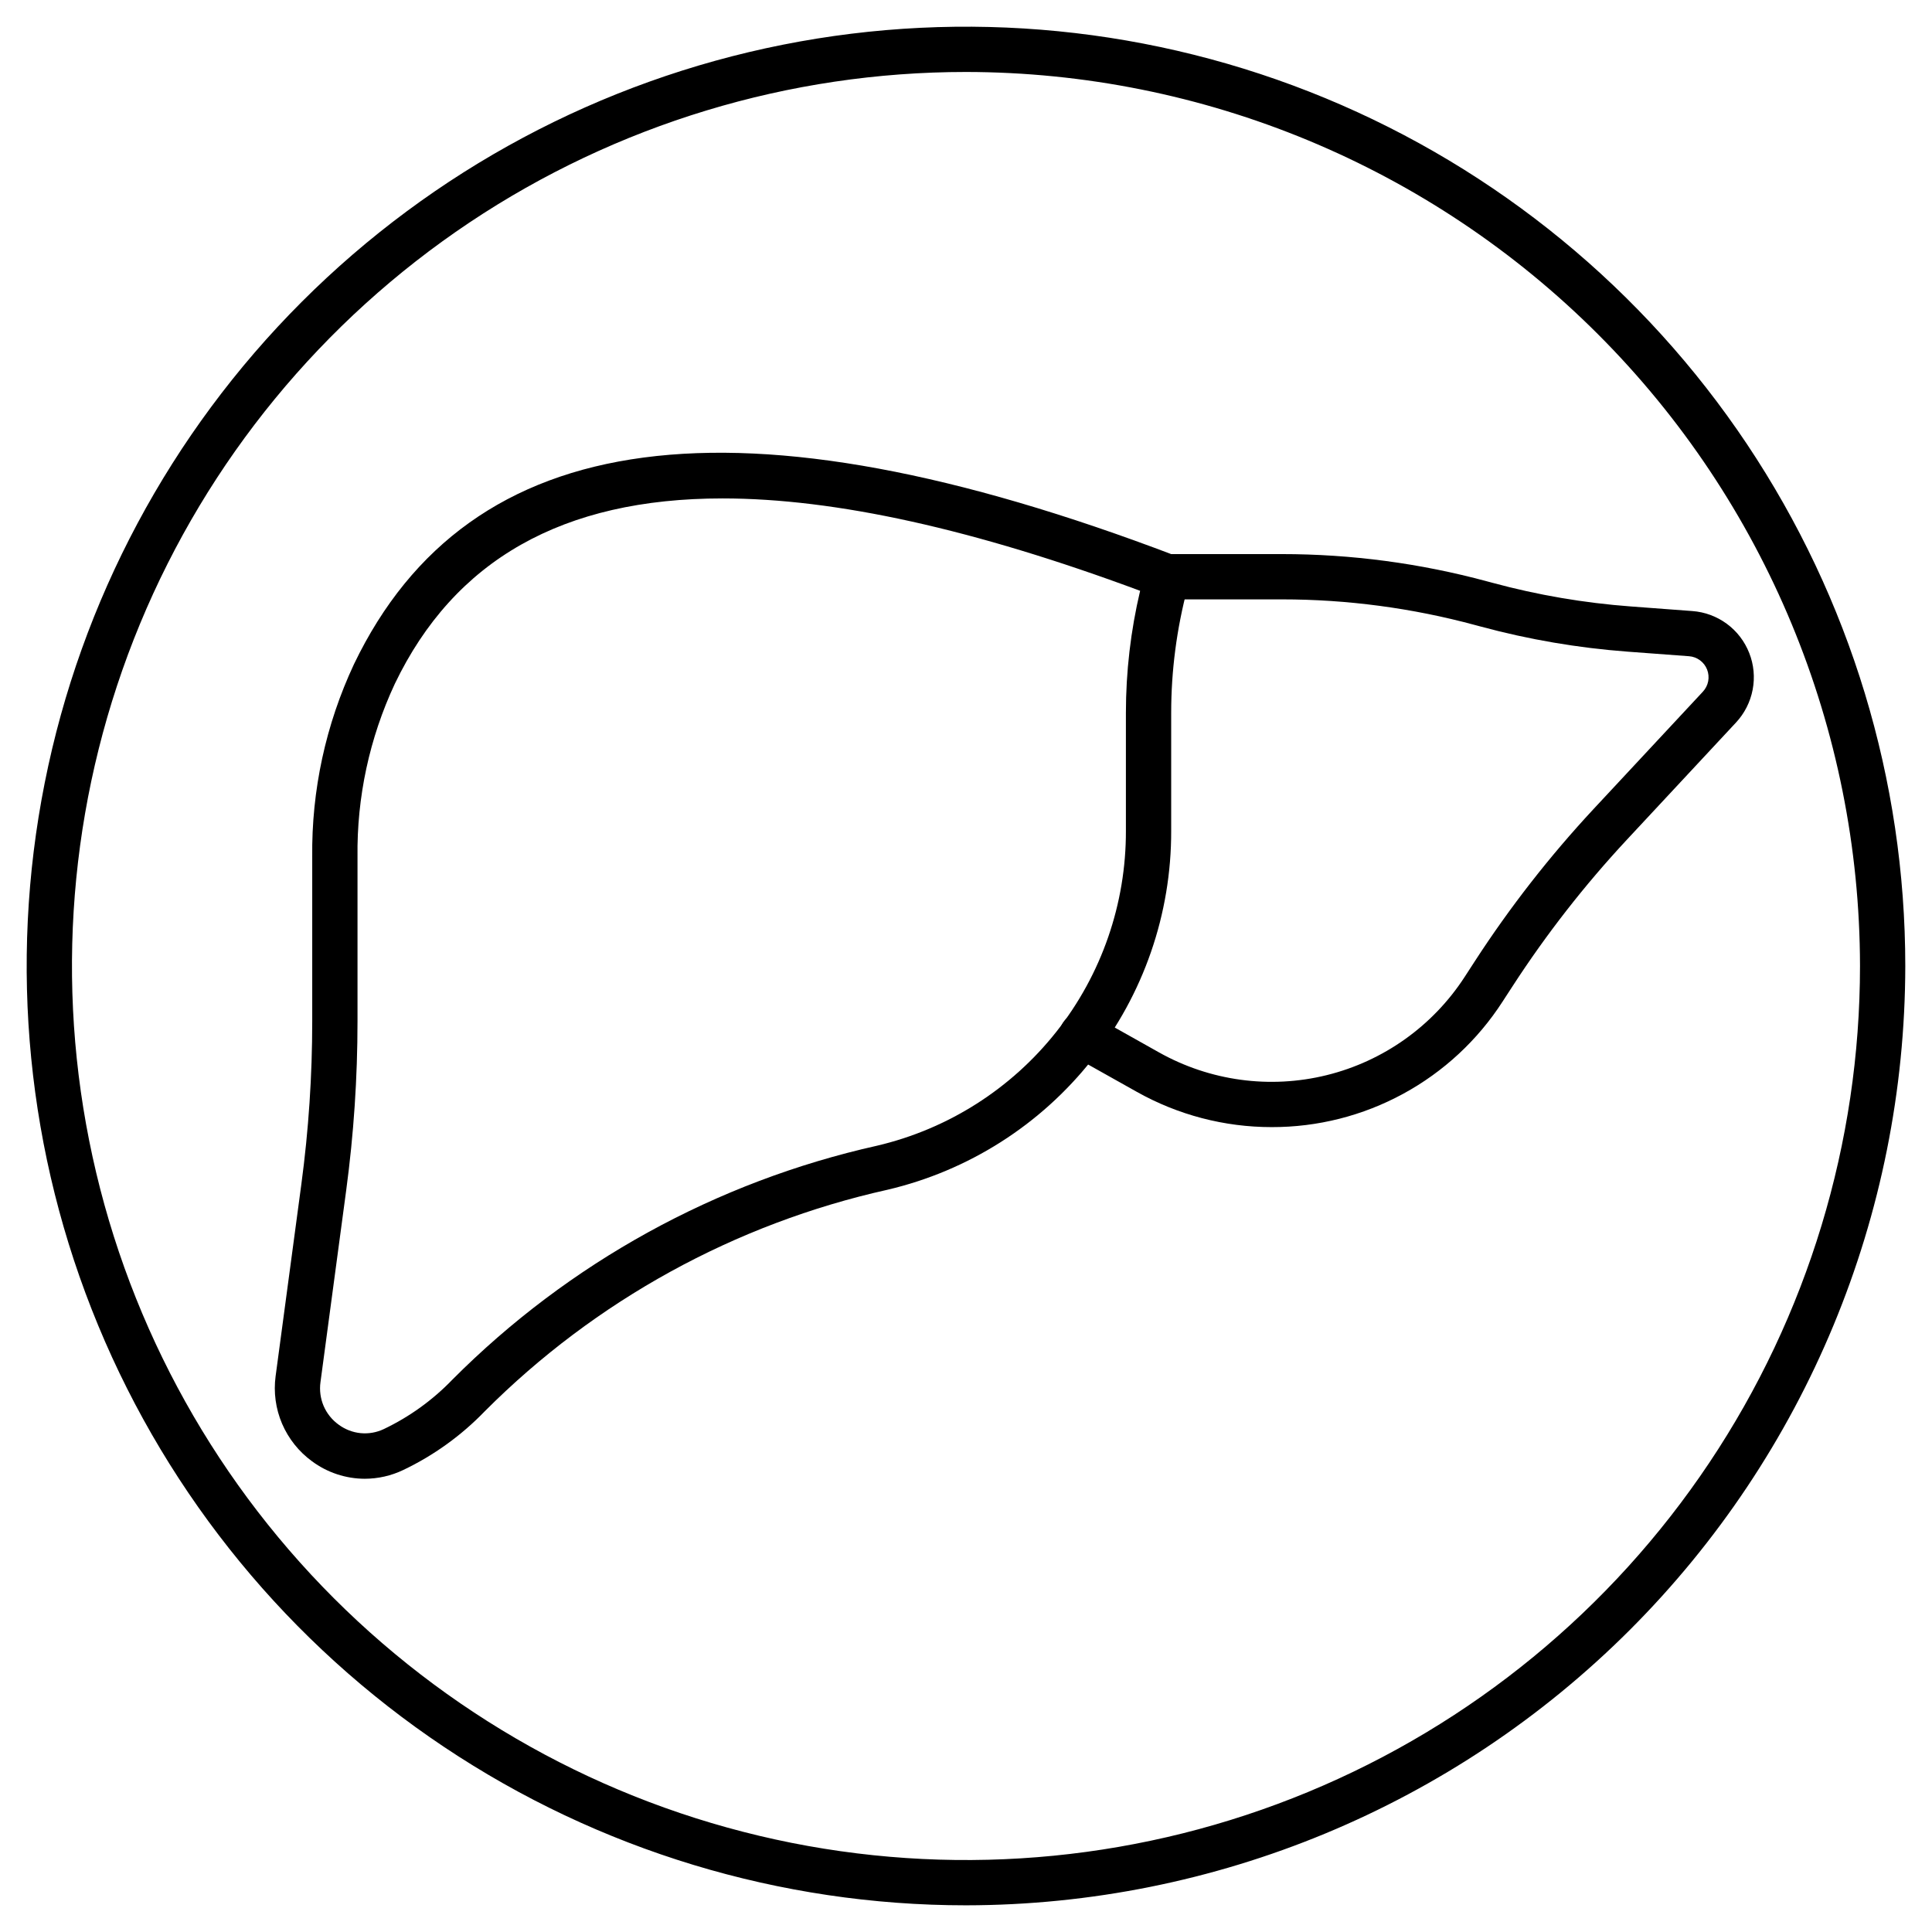
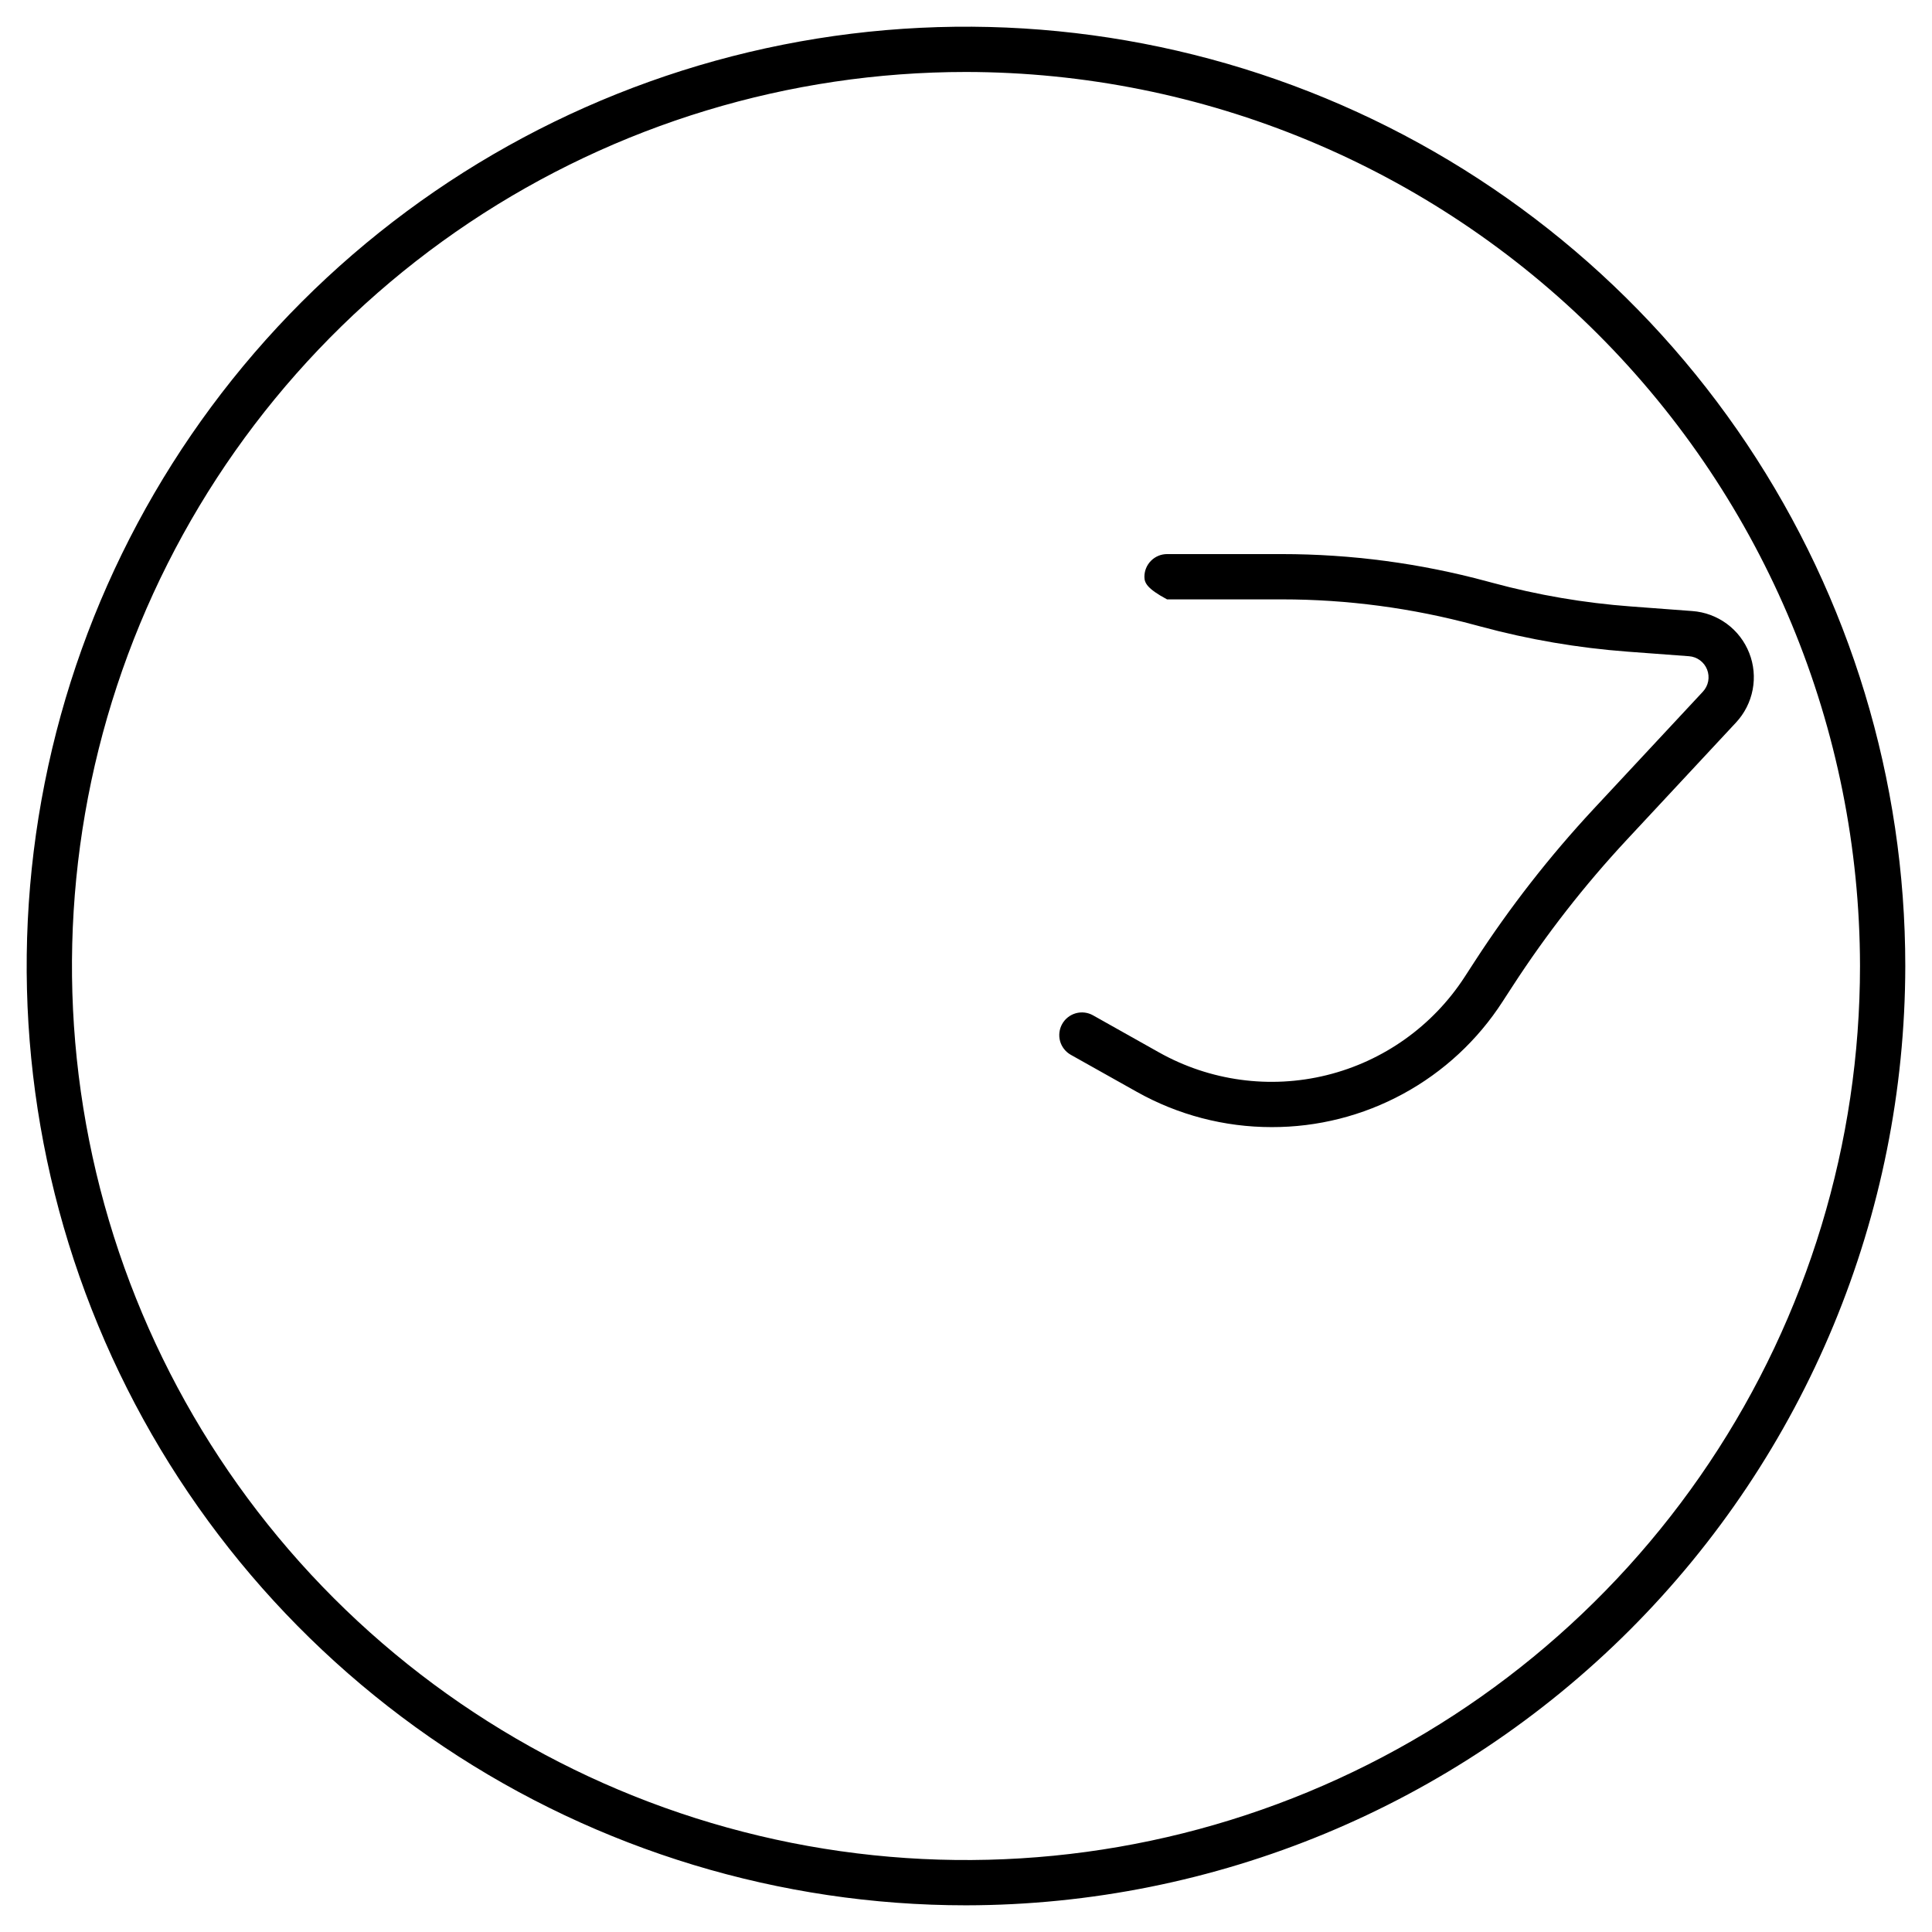
<svg xmlns="http://www.w3.org/2000/svg" fill="none" viewBox="0 0 64 64" height="64" width="64">
  <path fill="currentColor" d="M32 63.116C25.846 63.116 19.83 61.291 14.713 57.872C9.596 54.453 5.608 49.594 3.253 43.908C0.897 38.222 0.281 31.966 1.482 25.93C2.682 19.894 5.645 14.35 9.997 9.998C14.349 5.647 19.893 2.683 25.929 1.482C31.965 0.282 38.221 0.898 43.907 3.253C49.592 5.608 54.452 9.596 57.871 14.713C61.29 19.83 63.115 25.846 63.115 32C63.106 40.249 59.825 48.158 53.992 53.992C48.158 59.825 40.249 63.106 32 63.116V63.116ZM32 2.384C26.142 2.384 20.417 4.121 15.546 7.375C10.676 10.63 6.88 15.255 4.638 20.666C2.397 26.078 1.81 32.033 2.953 37.778C4.096 43.523 6.916 48.8 11.058 52.942C15.2 57.083 20.477 59.904 26.222 61.047C31.967 62.19 37.922 61.603 43.333 59.361C48.745 57.12 53.37 53.324 56.624 48.453C59.879 43.583 61.615 37.857 61.615 32C61.606 24.148 58.483 16.62 52.931 11.068C47.379 5.516 39.852 2.393 32 2.384V2.384Z" />
-   <path fill="currentColor" d="M12.083 48.986C11.454 48.984 10.841 48.781 10.335 48.406C9.899 48.088 9.557 47.658 9.344 47.162C9.132 46.666 9.058 46.121 9.13 45.587L9.983 39.226C10.223 37.436 10.343 35.632 10.343 33.826V28.39C10.317 26.184 10.79 24 11.726 22.002C15.54 14.063 24.438 12.886 38.927 18.404C39.1 18.47 39.243 18.598 39.328 18.763C39.412 18.928 39.433 19.119 39.385 19.298L39.336 19.481C38.979 20.83 38.797 22.219 38.797 23.614V27.521C38.805 30.273 37.88 32.947 36.173 35.106C34.467 37.266 32.079 38.783 29.399 39.412C24.347 40.538 19.72 43.082 16.063 46.746C15.286 47.552 14.37 48.213 13.359 48.695C12.961 48.886 12.525 48.985 12.083 48.986V48.986ZM23.934 16.511C18.635 16.511 15.047 18.554 13.079 22.652C12.24 24.447 11.817 26.409 11.843 28.39V33.826C11.843 35.699 11.718 37.569 11.469 39.425L10.616 45.786C10.579 46.053 10.615 46.326 10.721 46.575C10.828 46.823 11 47.037 11.22 47.195C11.433 47.352 11.684 47.449 11.948 47.475C12.212 47.5 12.477 47.453 12.716 47.339C13.565 46.934 14.335 46.379 14.987 45.701C18.843 41.832 23.722 39.144 29.053 37.953C31.404 37.401 33.498 36.07 34.995 34.176C36.492 32.281 37.304 29.936 37.297 27.521V23.614C37.297 22.253 37.455 20.896 37.768 19.571C32.28 17.532 27.68 16.511 23.934 16.511Z" />
-   <path fill="currentColor" d="M42.123 37.337C40.558 37.337 39.02 36.934 37.655 36.167L35.472 34.942C35.298 34.844 35.171 34.682 35.117 34.491C35.064 34.299 35.089 34.094 35.186 33.921C35.283 33.748 35.445 33.62 35.636 33.566C35.828 33.512 36.033 33.536 36.206 33.633L38.39 34.86C40.079 35.809 42.066 36.08 43.947 35.616C45.828 35.152 47.462 33.989 48.517 32.364L48.855 31.843C50.017 30.052 51.333 28.365 52.788 26.801L56.41 22.913C56.5 22.816 56.561 22.696 56.586 22.567C56.61 22.437 56.598 22.303 56.55 22.18C56.502 22.057 56.42 21.951 56.313 21.872C56.207 21.794 56.081 21.747 55.949 21.738L53.918 21.587C52.273 21.464 50.642 21.186 49.05 20.755L48.87 20.707C46.782 20.142 44.628 19.855 42.465 19.855H38.66C38.461 19.855 38.27 19.776 38.13 19.635C37.989 19.495 37.91 19.304 37.91 19.105C37.91 18.906 37.989 18.715 38.13 18.575C38.27 18.434 38.461 18.355 38.66 18.355H42.465C44.76 18.355 47.045 18.659 49.26 19.258L49.44 19.306C50.941 19.713 52.478 19.975 54.029 20.09L56.061 20.242C56.474 20.272 56.87 20.419 57.204 20.665C57.538 20.911 57.795 21.247 57.946 21.633C58.098 22.018 58.137 22.439 58.059 22.847C57.981 23.254 57.79 23.631 57.508 23.934L53.886 27.823C52.49 29.323 51.228 30.941 50.112 32.66L49.774 33.18C48.949 34.459 47.816 35.509 46.479 36.235C45.142 36.962 43.645 37.341 42.123 37.337V37.337Z" />
+   <path fill="currentColor" d="M42.123 37.337C40.558 37.337 39.02 36.934 37.655 36.167L35.472 34.942C35.298 34.844 35.171 34.682 35.117 34.491C35.064 34.299 35.089 34.094 35.186 33.921C35.283 33.748 35.445 33.62 35.636 33.566C35.828 33.512 36.033 33.536 36.206 33.633L38.39 34.86C40.079 35.809 42.066 36.08 43.947 35.616C45.828 35.152 47.462 33.989 48.517 32.364L48.855 31.843C50.017 30.052 51.333 28.365 52.788 26.801L56.41 22.913C56.5 22.816 56.561 22.696 56.586 22.567C56.61 22.437 56.598 22.303 56.55 22.18C56.502 22.057 56.42 21.951 56.313 21.872C56.207 21.794 56.081 21.747 55.949 21.738L53.918 21.587C52.273 21.464 50.642 21.186 49.05 20.755L48.87 20.707C46.782 20.142 44.628 19.855 42.465 19.855H38.66C37.989 19.495 37.91 19.304 37.91 19.105C37.91 18.906 37.989 18.715 38.13 18.575C38.27 18.434 38.461 18.355 38.66 18.355H42.465C44.76 18.355 47.045 18.659 49.26 19.258L49.44 19.306C50.941 19.713 52.478 19.975 54.029 20.09L56.061 20.242C56.474 20.272 56.87 20.419 57.204 20.665C57.538 20.911 57.795 21.247 57.946 21.633C58.098 22.018 58.137 22.439 58.059 22.847C57.981 23.254 57.79 23.631 57.508 23.934L53.886 27.823C52.49 29.323 51.228 30.941 50.112 32.66L49.774 33.18C48.949 34.459 47.816 35.509 46.479 36.235C45.142 36.962 43.645 37.341 42.123 37.337V37.337Z" />
</svg>